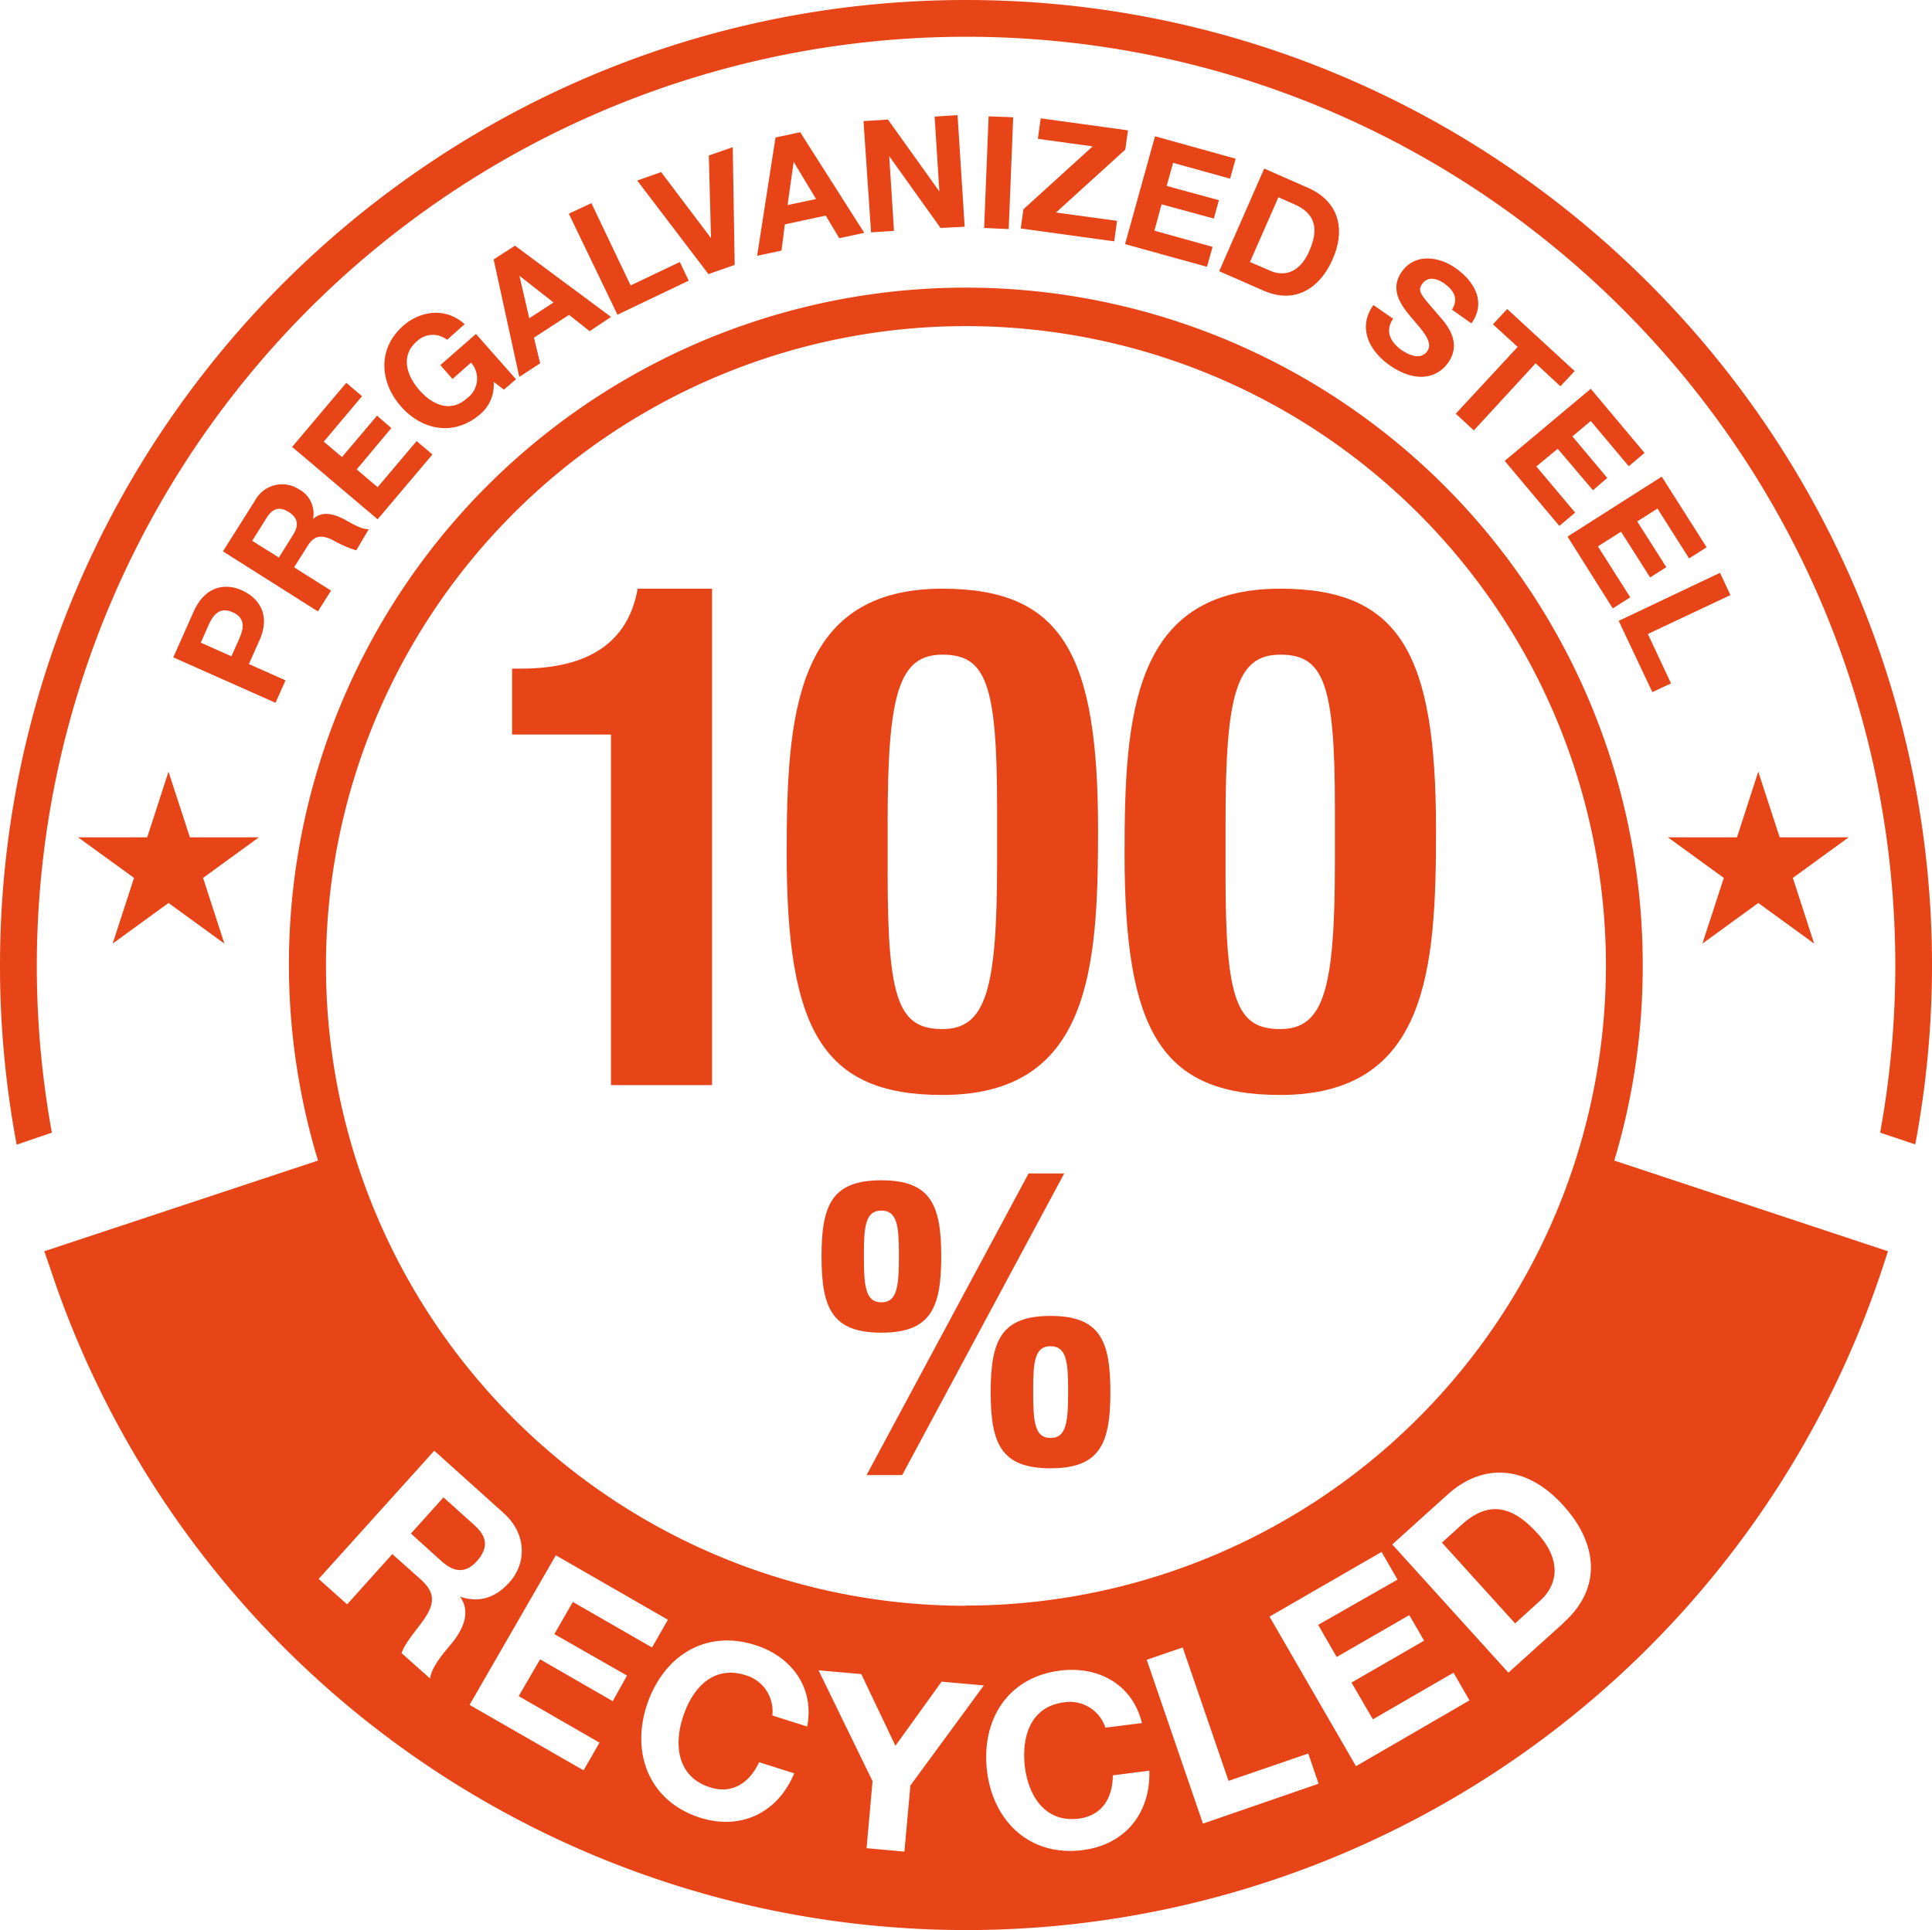
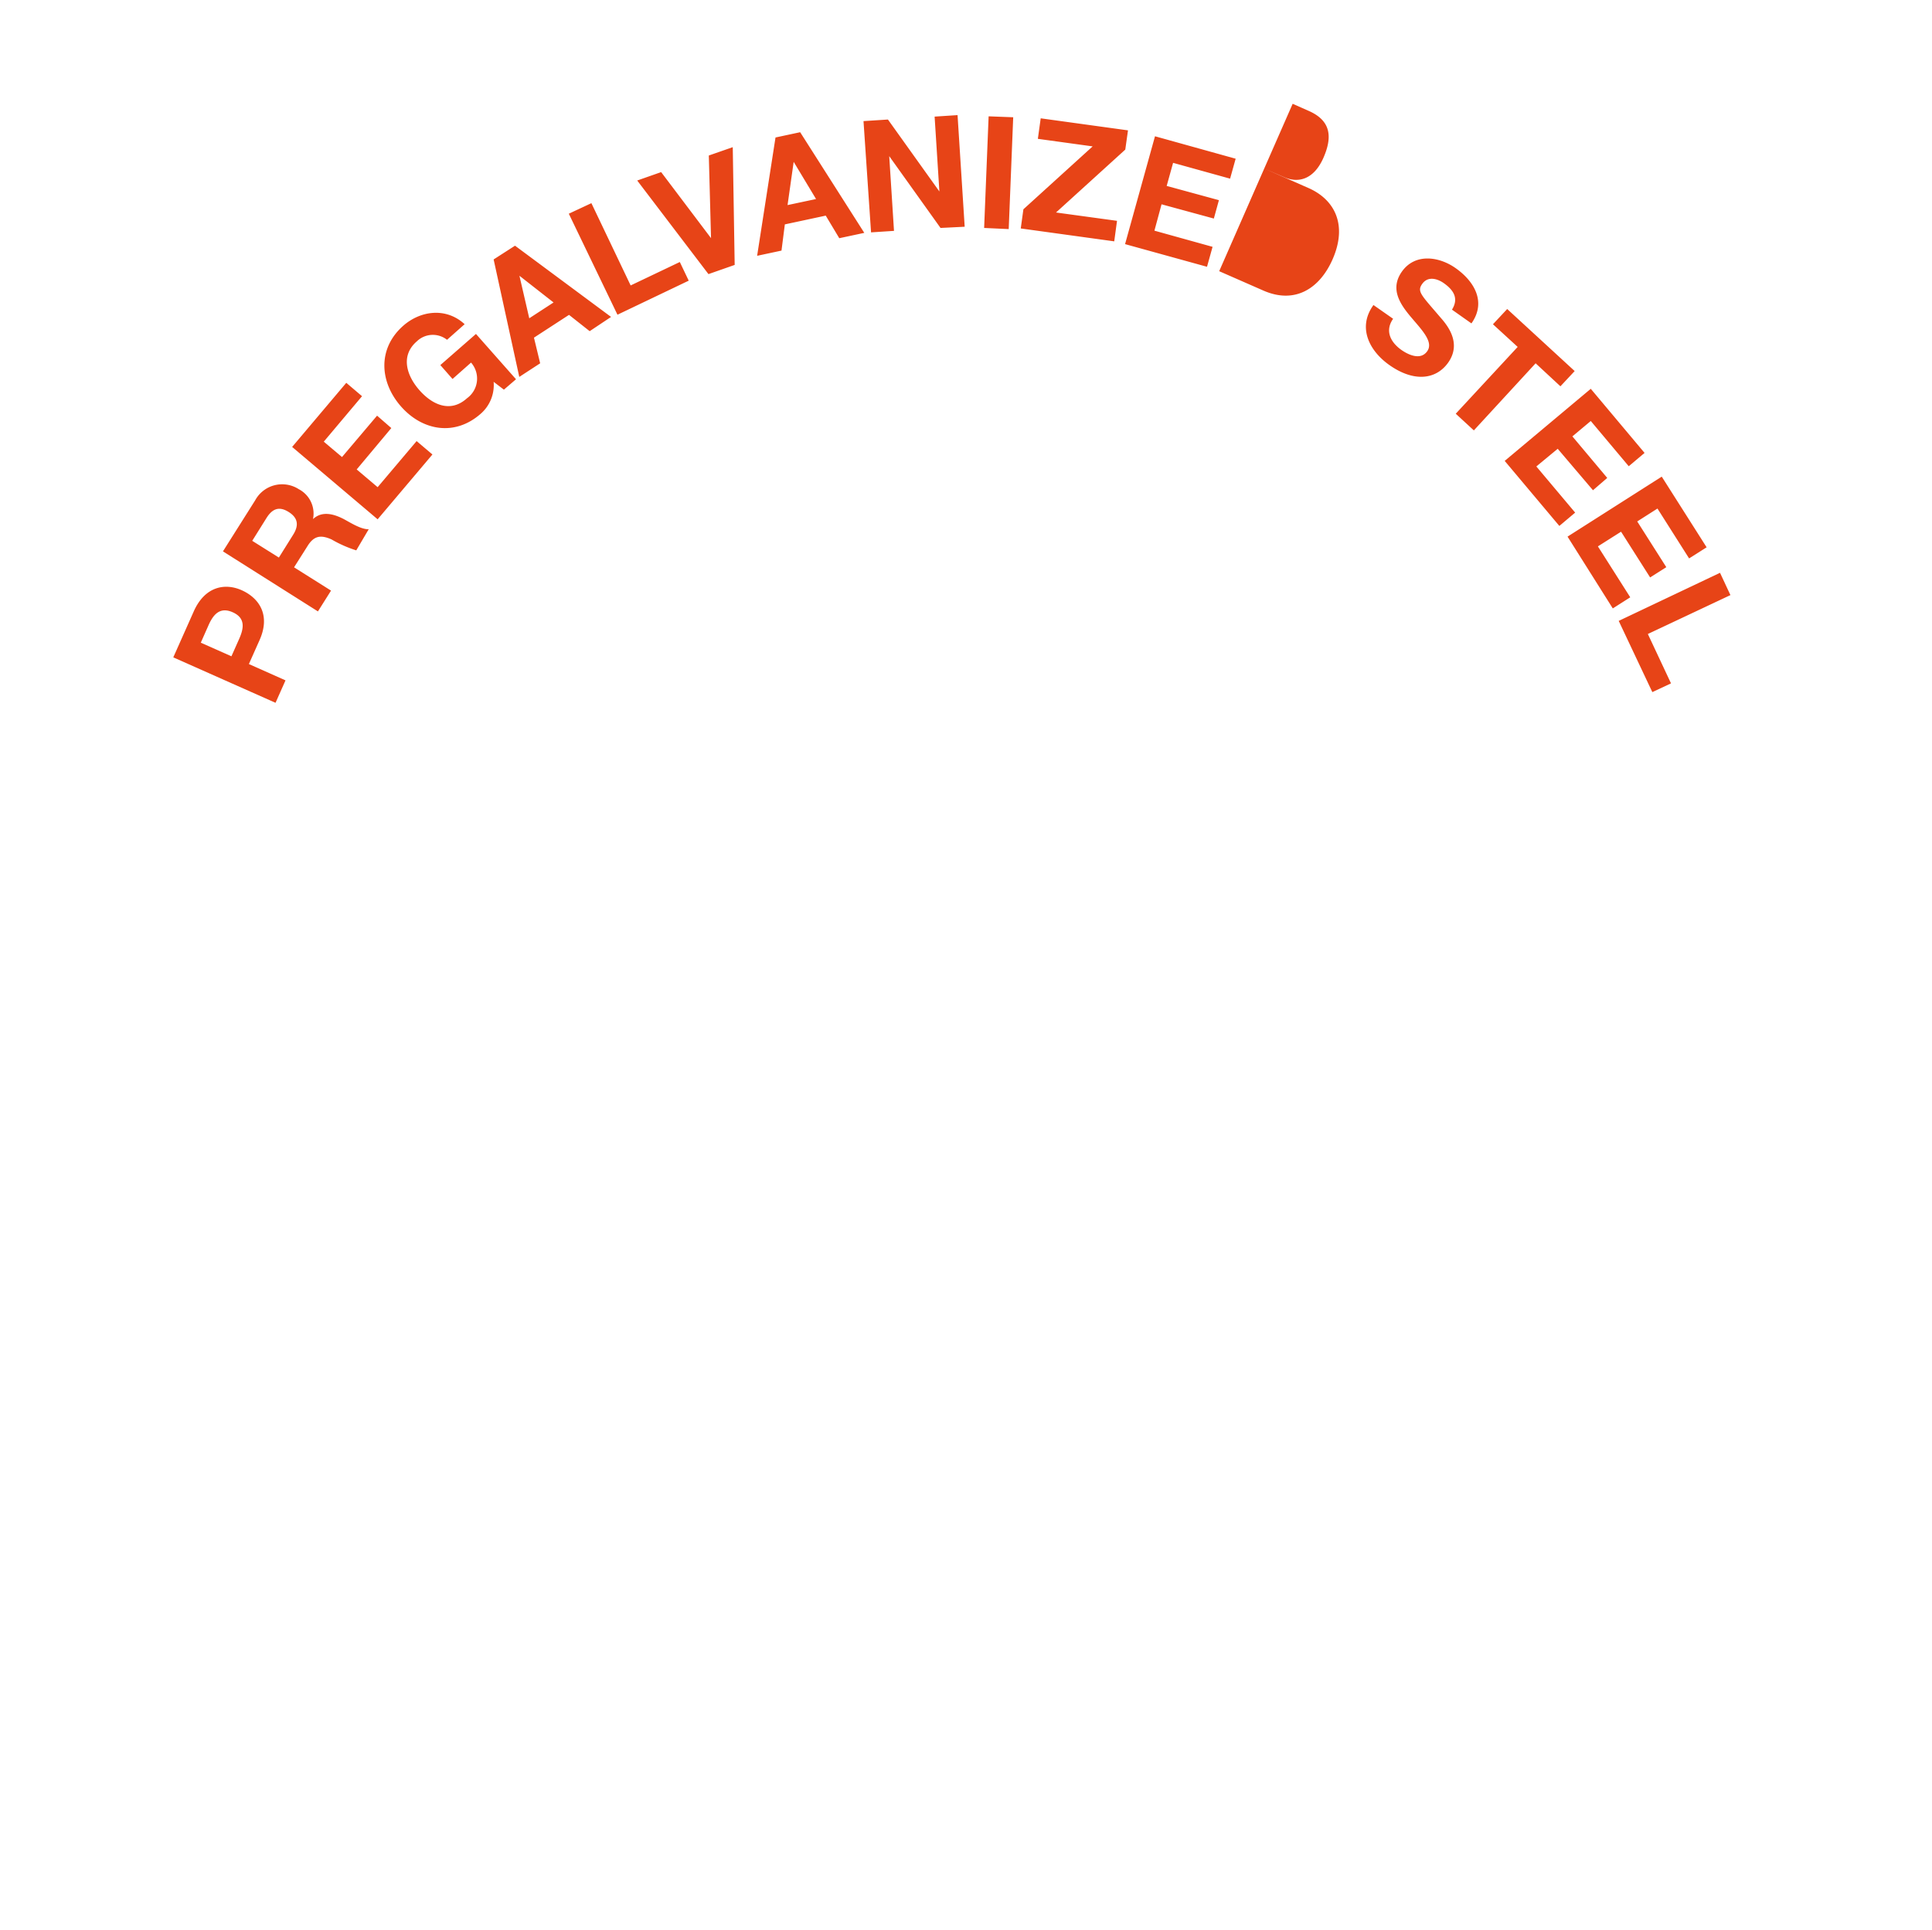
<svg xmlns="http://www.w3.org/2000/svg" viewBox="0 0 271.15 270.95">
  <title>riciclatoRisorsa 1</title>
  <g data-name="Livello 2">
    <g data-name="Livello 1" fill="#e74417">
-       <path d="M24.32 92.28l2.88-6.47c1.6-3.58 4.49-4 6.82-2.91s4 3.43 2.39 7l-1.48 3.32 5.14 2.29-1.4 3.15zm8.16-.15l1.09-2.45c.65-1.47.91-2.92-.91-3.73s-2.74.35-3.39 1.81l-1.09 2.46zM31.29 77.4l4.52-7.16a4.31 4.31 0 0 1 6.12-1.57 3.86 3.86 0 0 1 2 4.2c1.27-1.19 2.93-.72 4.32 0 .88.47 2.43 1.47 3.5 1.42L50 77.26a17.28 17.28 0 0 1-3.48-1.54c-1.52-.67-2.48-.52-3.4 1l-1.85 2.92 5.19 3.27-1.84 2.92zm7.85.87l2-3.2c.82-1.3.71-2.36-.63-3.2s-2.29-.46-3.11.85l-2 3.2zM41 62.74l7.6-9 2.21 1.88L45.44 62 48 64.16l4.92-5.81 2 1.74-4.86 5.81L53 68.39l5.47-6.47 2.22 1.88L53 72.9zM69.28 53.6a5.33 5.33 0 0 1-1.8 4.47c-3.64 3.22-8.19 2.4-11.19-1s-3.35-8.11.29-11.33c2.4-2.12 6-2.65 8.63-.23l-2.47 2.19a3.22 3.22 0 0 0-4.24.22c-2.32 2-1.45 4.8.37 6.86s4.36 3.22 6.68 1.12a3.4 3.4 0 0 0 .56-5l-2.6 2.3-1.71-1.95 5-4.37 5.62 6.36-1.7 1.46zM69.28 36.42l3-1.93 13.48 10-3 2-2.9-2.29-4.92 3.2.87 3.6-2.93 1.91zm5 8.26l3.41-2.22-4.79-3.75zM79.83 30L83 28.52l5.51 11.55 6.9-3.29 1.25 2.62-10 4.78zM103.11 37.19l-3.68 1.29-10-13.14 3.36-1.18 7 9.27-.31-11.6 3.36-1.17zM108.84 19.3l3.46-.74 9 14.13-3.51.75-1.9-3.17-5.74 1.23-.47 3.68-3.42.73zm1.69 9.49l4-.85-3.14-5.22zM121.19 17l3.43-.22 7.22 10.1-.67-10.51 3.22-.21 1 15.67L132 32l-7.2-10.08.67 10.49-3.22.21zM138.75 16.33l3.45.13-.63 15.7-3.45-.16zM143.63 29.38l9.72-8.83-7.69-1.06.4-2.88 12.25 1.69-.38 2.7-9.72 8.83 8.56 1.17-.39 2.88-13.12-1.81zM162.1 19.13l11.32 3.15-.78 2.8-8-2.22-.9 3.24 7.33 2-.71 2.58-7.34-2-1 3.7 8.16 2.27-.78 2.8-11.5-3.18zM177.43 23.66l6.2 2.73c3.73 1.64 5.5 5.2 3.4 10-1.83 4.17-5.33 6.33-9.72 4.4l-6.2-2.72zm-2 13.12l2.83 1.22c1.83.81 4.08.45 5.48-2.73 1.27-2.9 1.08-5.2-2.06-6.58l-2.26-1zM195.52 44.75c-1.2 1.71-.34 3.31 1.17 4.38 1 .7 2.7 1.48 3.62.17s-.78-3-2.31-4.82-2.95-3.94-1.25-6.35c1.85-2.62 5.22-2.13 7.54-.49 2.68 1.89 4.32 4.8 2.22 7.76l-2.73-1.93c1-1.61.19-2.78-1.16-3.73-.9-.63-2.21-1-3 .09s-.18 1.54 2.46 4.64c.77.89 3.22 3.52 1.17 6.43-1.67 2.36-4.76 2.81-8.25.35-2.84-2-4.51-5.29-2.24-8.43zM213 48.7l-3.47-3.18 2-2.14 9.47 8.71-2 2.14-3.48-3.23-8.67 9.42-2.54-2.34zM223.26 54.58l7.55 9-2.22 1.87-5.33-6.35-2.58 2.16 4.89 5.83-2 1.73-4.95-5.82-3 2.48 5.45 6.48-2.22 1.87-7.67-9.13zM233.22 66.91l6.3 9.92-2.46 1.56-4.44-7-2.84 1.81 4.08 6.42-2.27 1.44-4.08-6.42-3.25 2.06 4.54 7.15-2.45 1.56L220 75.33zM241.4 80.41l1.46 3.13L231.27 89l3.25 6.93-2.62 1.23-4.72-10z" />
-       <path d="M230.55 135.57a95 95 0 1 0-185.92 27.35L6.22 175.65l.78 2.26a135.42 135.42 0 0 0 257.23 0l.74-2.26-38.41-12.73a94.69 94.69 0 0 0 3.99-27.35zm-167.1 95.06c-1 1.2-2.88 3.3-3.09 5l-4-3.57c.54-1.57 2.16-3.27 3.25-4.89 1.43-2.15 1.44-3.64-.55-5.44l-4-3.57-6.34 7.06-4-3.57 16.23-18 9.73 8.75c3.24 2.91 3.26 7 .81 9.73-1.91 2.13-4.2 2.94-6.93 2 1.55 2.17.44 4.56-1.11 6.5zM86 238.81l-10.2-5.87-3 5.16 11.34 6.53-2.24 3.89-16-9.19 12.11-21 15.73 9.05-2.23 3.89-11.11-6.39-2.6 4.51 10.2 5.82zm27.32 3.57l-4.93-1.56a5.24 5.24 0 0 0-3.77-5.66c-4.57-1.45-7.52 1.9-8.81 6-1.22 3.85-.74 8.29 3.83 9.74 3.12 1 5.54-.6 6.9-3.52l4.93 1.56c-2.35 5.61-7.51 8-13.18 6.24-7.17-2.28-9.68-9-7.56-15.64 2.18-6.87 8.09-10.88 15.25-8.61 5.02 1.57 8.38 5.91 7.3 11.45zm14.45 8.27l-.84 9.28-5.31-.48.84-9.41-7.58-15.56 6 .53 4.79 10.06 6.48-9 5.93.53zm24.18 9.07c-7.45.94-12.54-4.08-13.41-11-.89-7.15 2.79-13.27 10.25-14.2 5.3-.67 10.14 1.88 11.48 7.36l-5.13.65a5.24 5.24 0 0 0-5.79-3.56c-4.76.6-6 4.87-5.51 9.08.5 4 2.8 7.84 7.55 7.25 3.24-.41 4.78-2.86 4.79-6.08l5.13-.65c.17 6.05-3.49 10.43-9.4 11.15zm16.88-3.72l-7.89-23 5.05-1.73 6.43 18.73 11.19-3.84 1.45 4.24zm21.48-8.06l-12.14-21 15.73-9.08 2.24 3.89L185 228.1l2.6 4.51 10.19-5.88 2.08 3.59-10.19 5.88 3 5.16 11.32-6.55 2.24 3.89zm29.15-20.13l-7.76 7-16.3-18 7.76-7c4.66-4.22 10.81-4.47 16.22 1.5 4.73 5.19 5.62 11.49.08 16.47zm-83.89-2.39a89.82 89.82 0 1 1 89.82-89.82 89.92 89.92 0 0 1-89.82 89.79z" />
-       <path d="M205.19 214l-2.82 2.55 10.27 11.34 3.53-3.2c2.29-2.07 3.21-5.47-.4-9.45-3.29-3.62-6.65-4.8-10.58-1.24zM66.59 214.11l-4.35-3.91-4.57 5.08 4.33 3.91c1.77 1.59 3.42 1.7 5-.12s1.36-3.37-.41-4.96zM249.77 117.54l-3-9.21-2.99 9.21h-9.7l7.85 5.7-3 9.22 7.84-5.7 7.84 5.7-2.99-9.22 7.84-5.7h-9.69zM26.65 117.54l-3-9.21-2.99 9.21h-9.7l7.85 5.7-3 9.22 7.84-5.7 7.84 5.7-2.99-9.22 7.84-5.7h-9.69z" />
-       <path d="M135.57 0C60.82 0 0 60.82 0 135.57a135.92 135.92 0 0 0 2.34 25.12L7.28 159A130.46 130.46 0 0 1 135.57 5.16C207.48 5.16 266 63.66 266 135.57a130.58 130.58 0 0 1-2.13 23.43l4.93 1.65a135.92 135.92 0 0 0 2.35-25.12C271.15 60.82 210.33 0 135.57 0z" />
-       <path d="M85.75 152.33v-49.21H71.87v-9.26h1.28c9.26 0 15-3.54 16.34-11.22h10.44v69.69zM132.26 82.64c16.83 0 21.85 9.16 21.85 33.86 0 19.4-1.08 37.21-21.85 37.21-16.83 0-21.85-9.15-21.85-33.86 0-19.29 1.08-37.21 21.85-37.21zm-7.68 40.26c0 17.52 1.58 21.56 7.68 21.56s7.68-5.51 7.68-23.43v-7.58c0-17.52-1.58-21.55-7.68-21.55s-7.68 5.51-7.68 23.42zM179.68 82.64c16.84 0 21.86 9.16 21.86 33.86 0 19.4-1.08 37.21-21.86 37.21-16.83 0-21.85-9.15-21.85-33.86 0-19.29 1.09-37.21 21.85-37.21zM172 122.9c0 17.52 1.57 21.56 7.67 21.56s7.68-5.51 7.68-23.43v-7.58c0-17.52-1.57-21.55-7.68-21.55S172 97.41 172 115.32zM123.7 165.69c6.94 0 8.4 3.47 8.4 10.69s-1.46 10.7-8.4 10.7-8.4-3.47-8.4-10.7 1.46-10.69 8.4-10.69zm0 17.13c2.24 0 2.46-2.24 2.46-6.66 0-4-.22-6.22-2.46-6.22s-2.46 2.24-2.46 6.22c0 4.42.22 6.66 2.46 6.66zm20.66-18.09h5l-22.74 42.34h-5zm3.08 20c6.95 0 8.4 3.47 8.4 10.69s-1.45 10.7-8.4 10.7-8.4-3.47-8.4-10.7 1.46-10.69 8.4-10.69zm0 17.13c2.24 0 2.47-2.24 2.47-6.66 0-4-.23-6.22-2.47-6.22s-2.44 2.24-2.44 6.22c0 4.42.2 6.66 2.44 6.66z" />
+       <path d="M24.32 92.28l2.88-6.47c1.6-3.58 4.49-4 6.82-2.91s4 3.43 2.39 7l-1.48 3.32 5.14 2.29-1.4 3.15zm8.16-.15l1.09-2.45c.65-1.47.91-2.92-.91-3.73s-2.74.35-3.39 1.81l-1.09 2.46zM31.29 77.4l4.52-7.16a4.31 4.31 0 0 1 6.12-1.57 3.86 3.86 0 0 1 2 4.2c1.27-1.19 2.93-.72 4.32 0 .88.47 2.43 1.47 3.5 1.42L50 77.26a17.28 17.28 0 0 1-3.48-1.54c-1.52-.67-2.48-.52-3.4 1l-1.85 2.92 5.19 3.27-1.84 2.92zm7.85.87l2-3.2c.82-1.3.71-2.36-.63-3.2s-2.29-.46-3.11.85l-2 3.2zM41 62.74l7.6-9 2.21 1.88L45.44 62 48 64.16l4.92-5.81 2 1.74-4.86 5.81L53 68.39l5.47-6.47 2.22 1.88L53 72.9zM69.28 53.6a5.33 5.33 0 0 1-1.8 4.47c-3.64 3.22-8.19 2.4-11.19-1s-3.35-8.11.29-11.33c2.4-2.12 6-2.65 8.63-.23l-2.47 2.19a3.22 3.22 0 0 0-4.24.22c-2.32 2-1.45 4.8.37 6.86s4.36 3.22 6.68 1.12a3.4 3.4 0 0 0 .56-5l-2.6 2.3-1.71-1.95 5-4.37 5.62 6.36-1.7 1.46zM69.28 36.42l3-1.93 13.48 10-3 2-2.9-2.29-4.92 3.2.87 3.6-2.93 1.91zm5 8.26l3.41-2.22-4.79-3.75zM79.83 30L83 28.52l5.51 11.55 6.9-3.29 1.25 2.62-10 4.78zM103.11 37.19l-3.68 1.29-10-13.14 3.36-1.18 7 9.27-.31-11.6 3.36-1.17zM108.84 19.3l3.46-.74 9 14.13-3.51.75-1.9-3.17-5.74 1.23-.47 3.68-3.42.73zm1.69 9.49l4-.85-3.14-5.22zM121.19 17l3.43-.22 7.22 10.1-.67-10.51 3.22-.21 1 15.67L132 32l-7.2-10.08.67 10.49-3.22.21zM138.75 16.33l3.45.13-.63 15.7-3.45-.16zM143.63 29.38l9.72-8.83-7.69-1.06.4-2.88 12.25 1.69-.38 2.7-9.72 8.83 8.56 1.17-.39 2.88-13.12-1.81zM162.1 19.13l11.32 3.15-.78 2.8-8-2.22-.9 3.24 7.33 2-.71 2.58-7.34-2-1 3.7 8.16 2.27-.78 2.8-11.5-3.18zM177.43 23.66l6.2 2.73c3.73 1.64 5.5 5.2 3.4 10-1.83 4.17-5.33 6.33-9.72 4.4l-6.2-2.72zl2.83 1.22c1.83.81 4.08.45 5.48-2.73 1.27-2.9 1.08-5.2-2.06-6.58l-2.26-1zM195.52 44.75c-1.2 1.71-.34 3.31 1.17 4.38 1 .7 2.7 1.48 3.62.17s-.78-3-2.31-4.82-2.95-3.94-1.25-6.35c1.85-2.62 5.22-2.13 7.54-.49 2.68 1.89 4.32 4.8 2.22 7.76l-2.73-1.93c1-1.61.19-2.78-1.16-3.73-.9-.63-2.21-1-3 .09s-.18 1.54 2.46 4.64c.77.89 3.22 3.52 1.17 6.43-1.67 2.36-4.76 2.81-8.25.35-2.84-2-4.51-5.29-2.24-8.43zM213 48.7l-3.47-3.18 2-2.14 9.47 8.71-2 2.14-3.48-3.23-8.67 9.42-2.54-2.34zM223.26 54.58l7.55 9-2.22 1.87-5.33-6.35-2.58 2.16 4.89 5.83-2 1.73-4.95-5.82-3 2.48 5.45 6.48-2.22 1.87-7.67-9.13zM233.22 66.91l6.3 9.92-2.46 1.56-4.44-7-2.84 1.81 4.08 6.42-2.27 1.44-4.08-6.42-3.25 2.06 4.54 7.15-2.45 1.56L220 75.33zM241.4 80.41l1.46 3.13L231.27 89l3.25 6.93-2.62 1.23-4.72-10z" />
    </g>
  </g>
</svg>